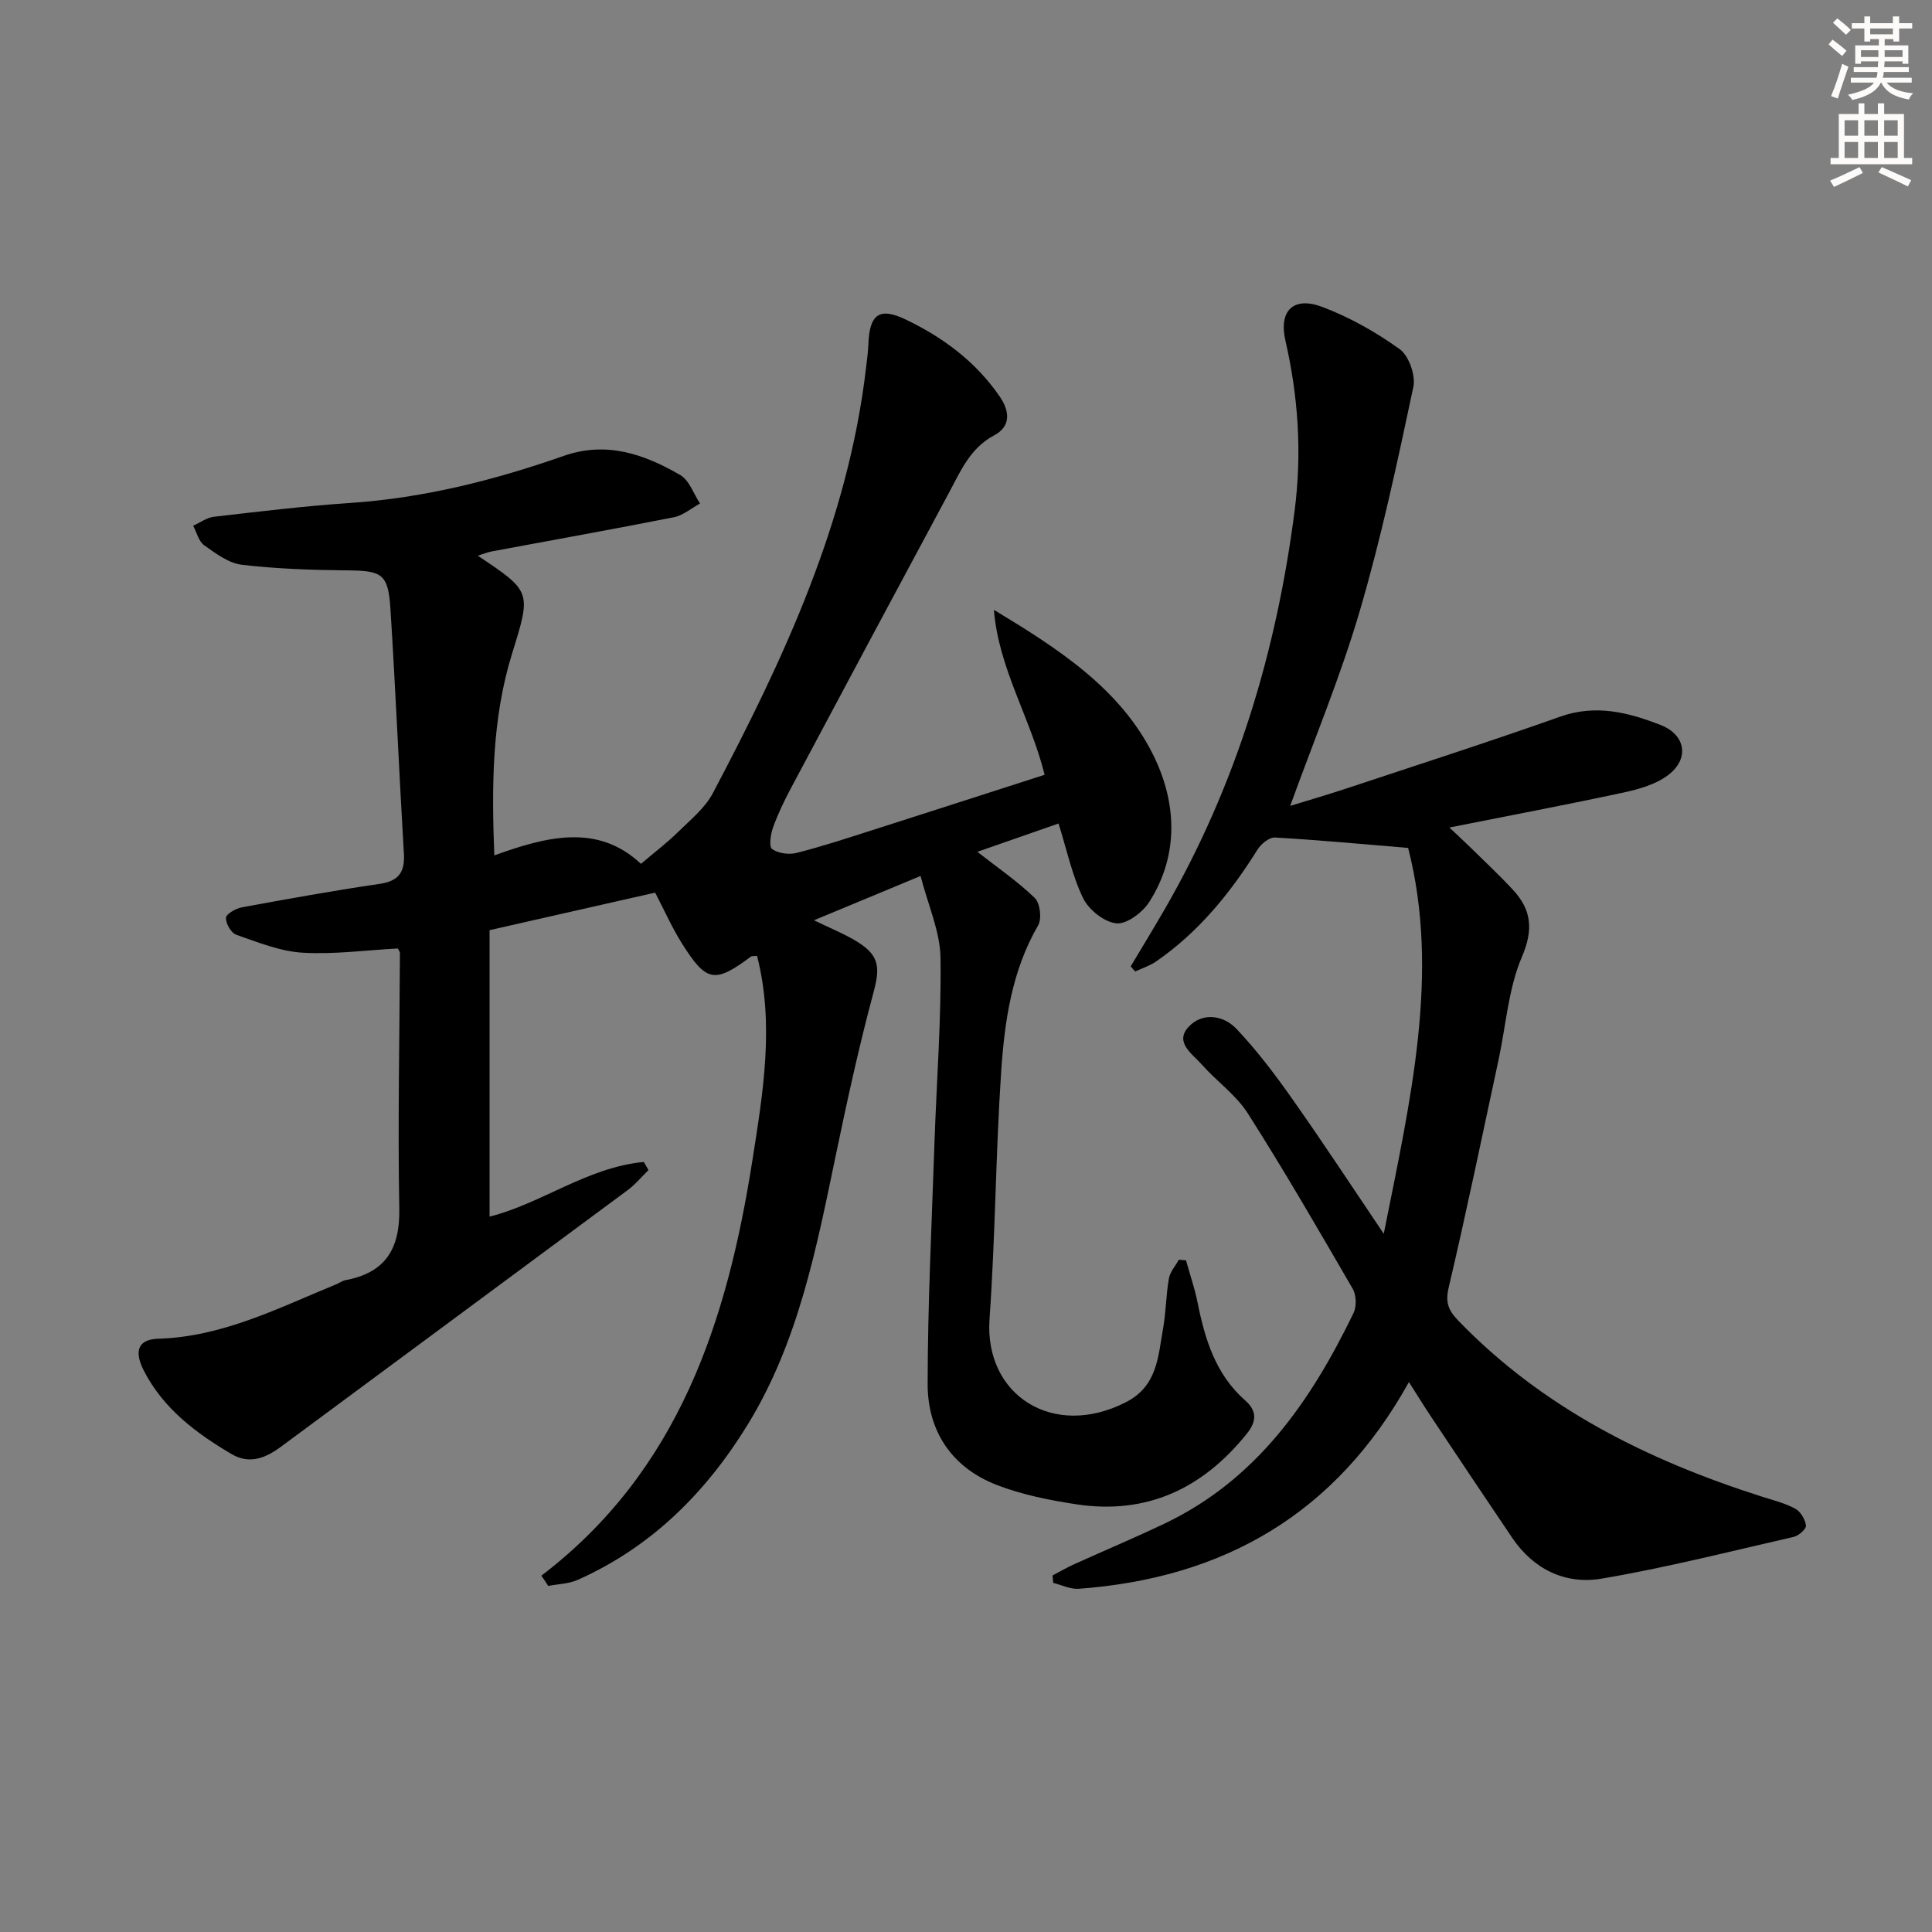
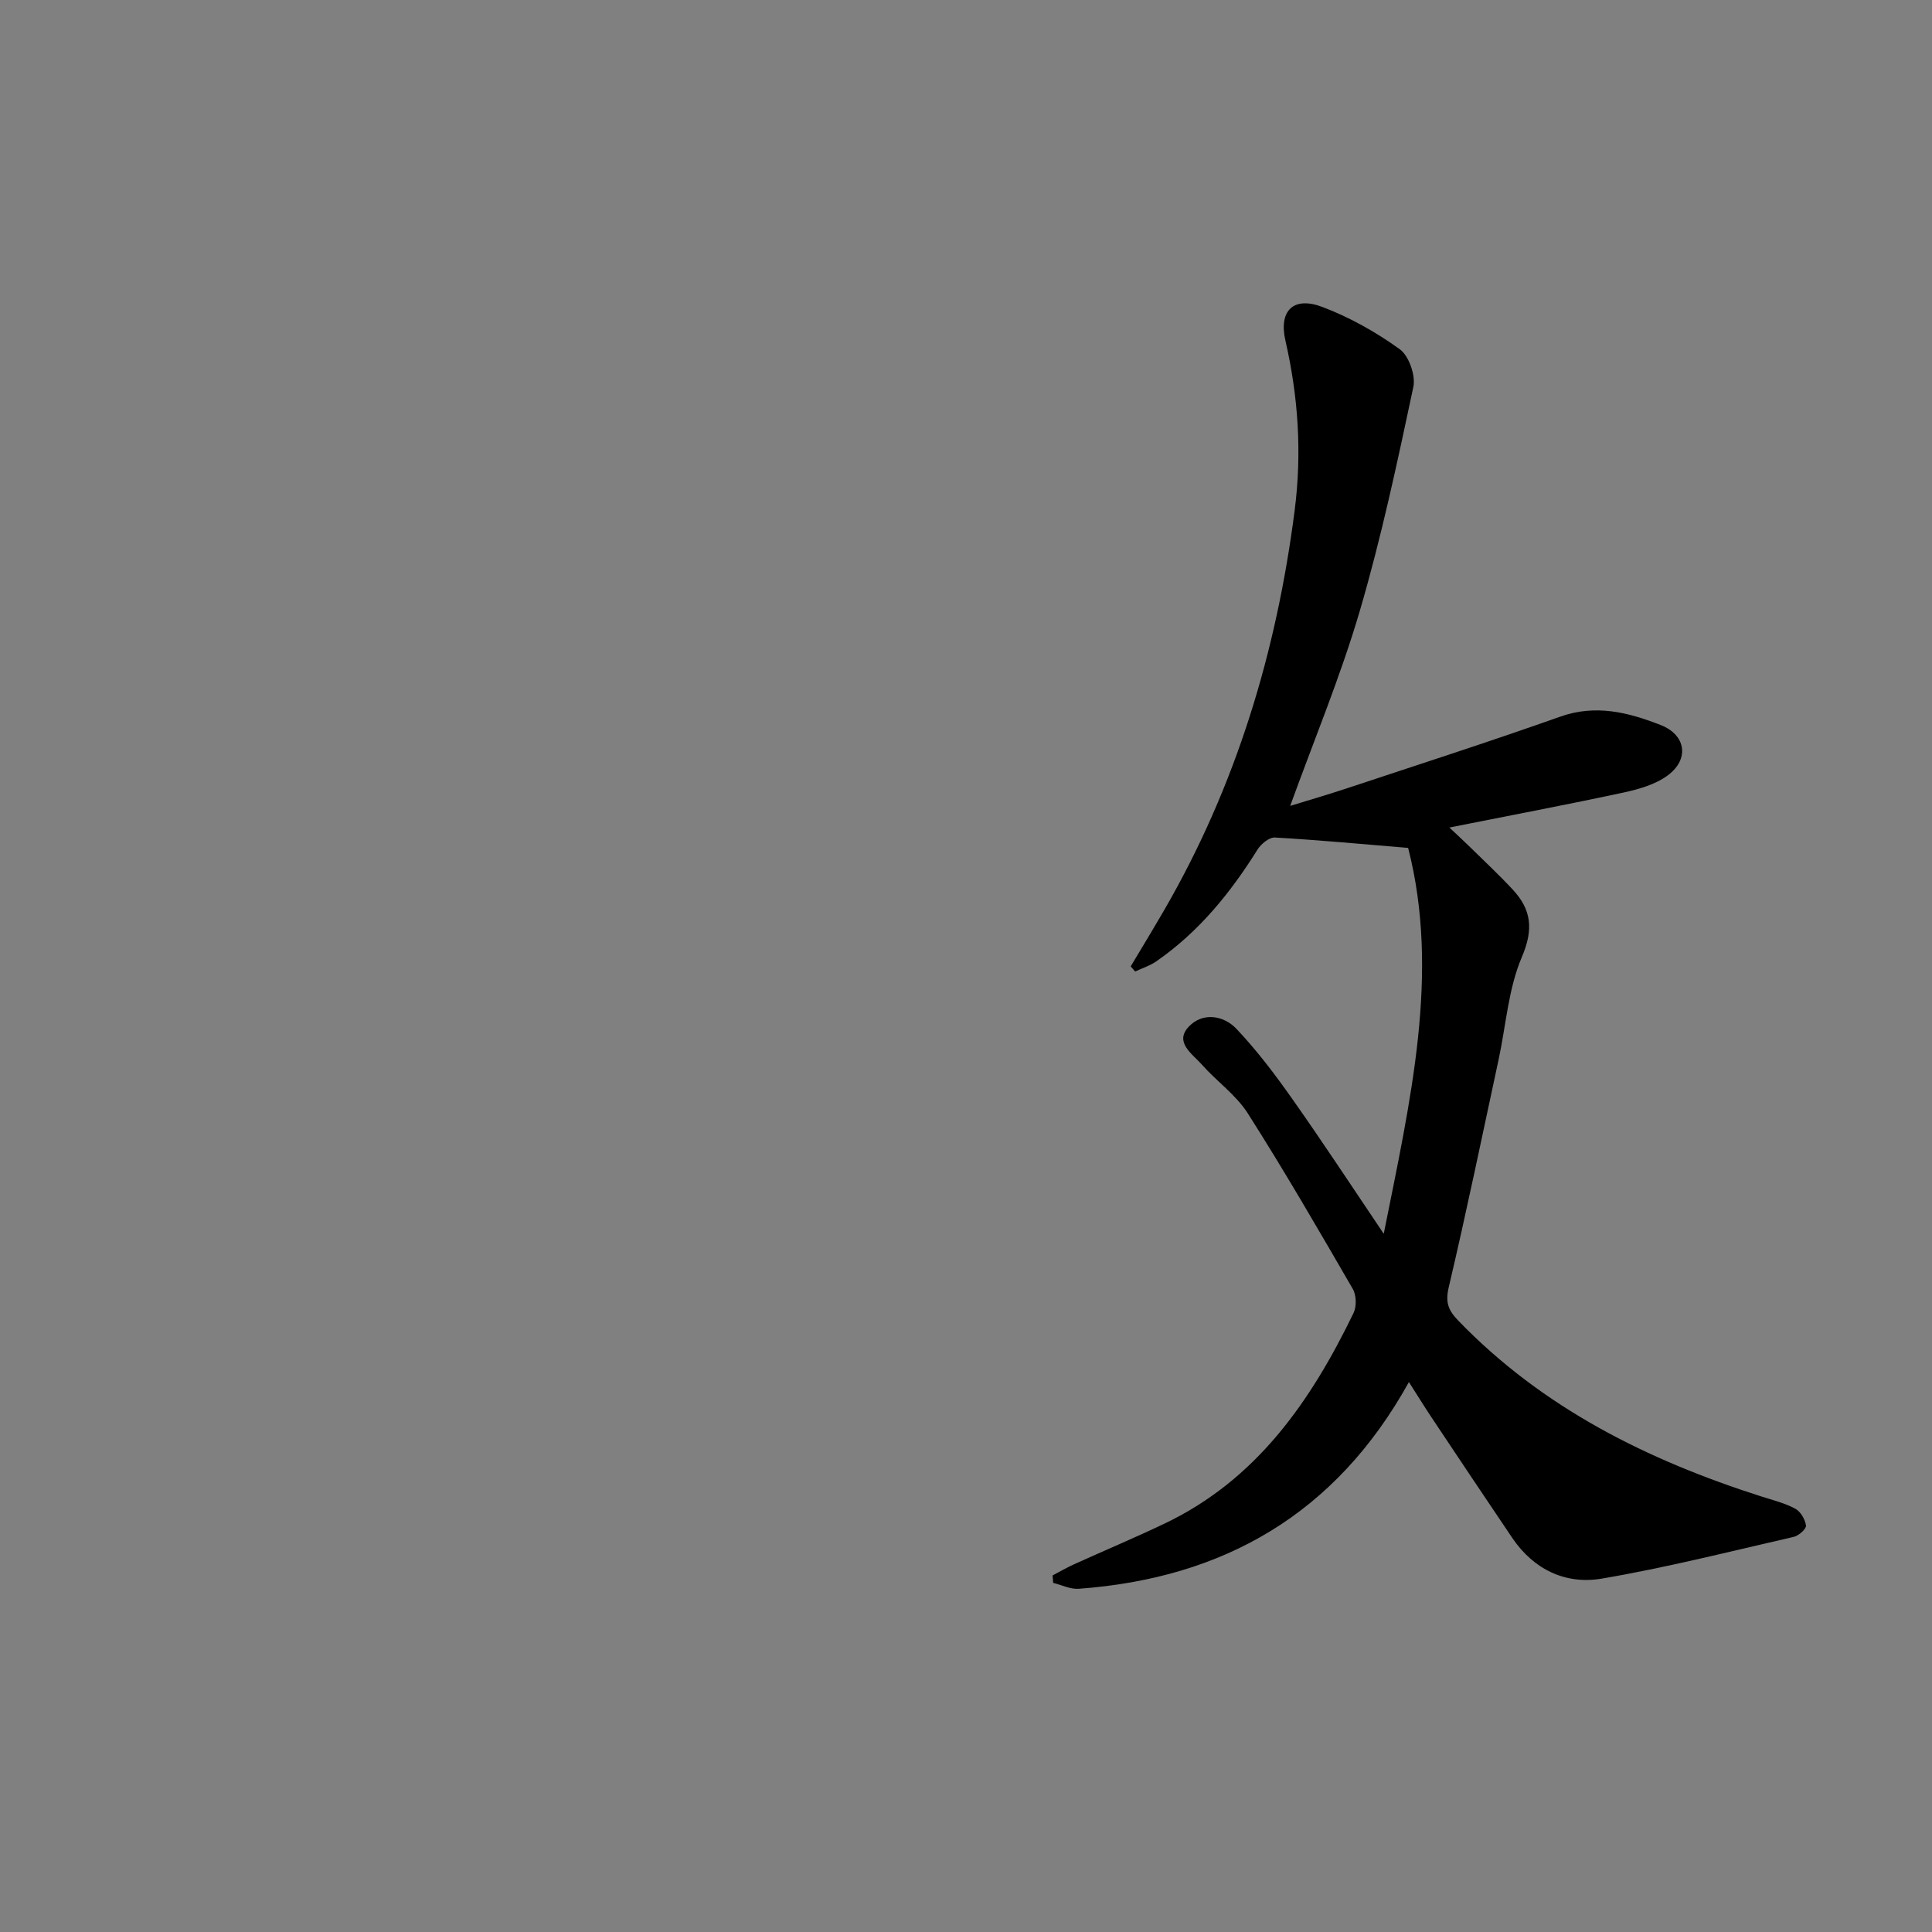
<svg xmlns="http://www.w3.org/2000/svg" enable-background="new 0 0 400 400" viewBox="0 0 400 400">
  <rect x="0" y="0" width="400" height="400" fill="#808080" stroke="none" />
-   <path d="m112.08 326.23c28.55-21.77 38.48-52.79 43.69-85.96 2.2-14 4.6-28.15.97-42.37-.66.08-1.07 0-1.29.17-7.5 5.58-9.2 5.32-14.31-2.82-2.02-3.22-3.57-6.74-5.5-10.44-10.99 2.49-22.18 5.02-34.28 7.77v59.31c10.63-2.65 20.29-10.23 31.93-11.32.32.56.64 1.12.97 1.68-1.42 1.39-2.71 2.97-4.29 4.14-23.93 17.75-47.9 35.43-71.84 53.17-3.18 2.35-6.5 3.65-10.15 1.51-7.38-4.34-14.17-9.43-18.19-17.27-2.13-4.16-1.15-6.51 2.97-6.63 13.39-.4 24.97-6.41 36.93-11.3.61-.25 1.18-.7 1.81-.82 8.24-1.53 11.32-6.41 11.17-14.77-.33-17.65.06-35.32.13-52.98 0-.29-.27-.58-.44-.93-6.58.35-13.21 1.27-19.76.87-4.63-.28-9.22-2.16-13.69-3.71-1.06-.37-2.19-2.34-2.12-3.51.04-.8 2.02-1.93 3.27-2.16 9.47-1.74 18.95-3.46 28.47-4.85 4-.58 5.32-2.39 5.09-6.28-1-16.91-1.71-33.84-2.79-50.75-.46-7.2-1.77-7.82-8.92-7.89-7.29-.07-14.61-.31-21.83-1.16-2.74-.32-5.42-2.35-7.81-4.04-1.14-.81-1.54-2.66-2.28-4.04 1.43-.64 2.81-1.69 4.3-1.86 9.41-1.08 18.82-2.23 28.26-2.86 15.23-1.03 29.83-4.72 44.13-9.73 8.89-3.12 16.71-.37 24.17 3.96 1.87 1.09 2.75 3.88 4.08 5.89-1.8.98-3.5 2.46-5.41 2.84-12.54 2.48-25.12 4.72-37.68 7.07-.9.17-1.77.53-2.92.89 11.15 7.45 11.08 7.43 7.1 20.27-4.15 13.39-4.25 27.17-3.68 41.78 10.78-3.89 21.4-6.68 30.36 1.75 2.85-2.42 5.39-4.34 7.64-6.55 2.58-2.54 5.6-4.97 7.24-8.07 14.7-27.84 28-56.23 31.72-88.04.19-1.65.43-3.3.49-4.96.23-6.17 2.28-7.68 7.68-5.1 7.76 3.71 14.53 8.73 19.48 15.92 2.12 3.08 2.4 6.21-1.13 8.09-4.99 2.66-6.95 7.42-9.36 11.9-10.95 20.36-21.84 40.75-32.71 61.15-1.4 2.63-2.7 5.35-3.71 8.15-.5 1.4-.86 3.95-.19 4.44 1.26.9 3.47 1.21 5.05.81 5.3-1.34 10.51-3.05 15.72-4.72 11.83-3.77 23.64-7.6 35.66-11.46-2.93-11.78-9.55-22.07-10.5-34.15 13.17 7.97 26.07 16.19 32.94 29.96 4.84 9.7 5.53 20.66-.79 30.54-1.38 2.16-4.65 4.62-6.8 4.41-2.5-.25-5.7-2.8-6.87-5.19-2.28-4.68-3.36-9.95-5.1-15.48-5.99 2.09-11.52 4.01-16.81 5.86 4.11 3.22 8.29 6.08 11.88 9.54 1.11 1.07 1.5 4.3.71 5.67-5.44 9.38-6.94 19.77-7.65 30.18-1.15 17.09-1.21 34.26-2.42 51.35-1.11 15.77 13.2 24.93 28.26 17.2 6.52-3.35 6.63-9.44 7.67-15.23.61-3.42.61-6.96 1.21-10.38.24-1.37 1.35-2.59 2.06-3.88.49.04.99.09 1.48.13.81 2.92 1.81 5.8 2.4 8.76 1.53 7.62 3.73 14.85 9.84 20.23 2.42 2.13 2.46 4.28.36 6.89-9.16 11.41-20.79 16.87-35.44 14.61-5.53-.85-11.15-1.98-16.33-3.98-9.3-3.6-14.33-11.12-14.32-20.9.01-16.62.85-33.24 1.41-49.85.43-12.81 1.44-25.62 1.25-38.41-.08-5.45-2.57-10.86-4.12-16.93-7.62 3.17-14.55 6.05-22.07 9.17 3.47 1.7 6.41 2.86 9.04 4.5 4.58 2.87 4.64 5.37 3.25 10.55-2.96 11.02-5.4 22.19-7.73 33.37-4.03 19.35-7.75 38.83-18.28 55.99-8.61 14.03-19.91 25.35-35.19 32.15-1.86.83-4.07.86-6.12 1.26-.44-.73-.93-1.43-1.42-2.12z" fill="#000001" />
  <path d="m286.49 255.44c5.52-27.65 11.7-53.89 5.05-79.89-9.57-.79-18.57-1.64-27.58-2.15-1.18-.07-2.88 1.33-3.61 2.5-5.61 8.99-12.18 17.07-20.96 23.14-1.31.91-2.9 1.41-4.37 2.1-.31-.35-.61-.71-.92-1.06 2.33-3.91 4.7-7.79 6.98-11.73 14.84-25.66 23.22-53.41 26.97-82.72 1.52-11.89.74-23.51-1.92-35.12-1.41-6.18 1.65-9.23 7.65-6.96 5.66 2.14 11.11 5.21 16.02 8.75 1.9 1.37 3.32 5.43 2.82 7.81-3.31 15.56-6.62 31.16-11.1 46.41-4.01 13.64-9.52 26.84-14.4 40.33 3.44-1.06 7.51-2.24 11.54-3.57 14.8-4.91 29.66-9.69 44.35-14.9 7.38-2.62 14.11-.89 20.82 1.73 5.2 2.03 6.01 7.03 1.48 10.41-2.52 1.88-5.94 2.86-9.1 3.55-11.68 2.51-23.42 4.73-36.13 7.26 1.81 1.71 3.07 2.86 4.28 4.05 2.96 2.91 6 5.74 8.82 8.78 3.88 4.16 4.36 8.23 1.91 13.97-2.81 6.57-3.29 14.13-4.82 21.25-3.39 15.73-6.64 31.49-10.33 47.16-.73 3.1-.09 4.73 1.96 6.86 17.48 18.12 39.18 28.89 62.78 36.43 2.37.76 4.85 1.36 7.01 2.53 1.1.59 2.05 2.22 2.22 3.49.09.68-1.5 2.11-2.53 2.34-13.23 3.03-26.42 6.38-39.78 8.65-7.46 1.26-14.07-1.88-18.51-8.44-5.59-8.26-11.12-16.57-16.66-24.87-1.45-2.17-2.82-4.4-4.73-7.39-15.17 27.39-38.43 40.6-68.35 42.8-1.73.13-3.53-.79-5.3-1.22-.04-.51-.09-1.02-.13-1.54 1.49-.78 2.94-1.63 4.47-2.32 6.2-2.81 12.49-5.45 18.64-8.38 19.11-9.08 30.34-25.33 39.2-43.62.66-1.35.6-3.69-.14-4.98-7.08-12.22-14.16-24.45-21.74-36.36-2.44-3.84-6.46-6.64-9.53-10.12-1.93-2.19-5.75-4.59-2.71-7.83 2.83-3.02 7.19-2.42 9.91.47 4.21 4.45 7.95 9.39 11.48 14.41 6.23 8.81 12.15 17.85 18.99 27.99z" fill="#000001" />
  <g fill="#fcfbfa">
-     <path d="m378.6 9.2.8-1c.9.7 1.9 1.4 2.9 2.3l-.9 1.1c-1.1-.9-2-1.7-2.8-2.4zm.5 10.7c.9-2.1 1.6-4.3 2.3-6.7.4.2.8.4 1.3.6-.7 2.1-1.5 4.3-2.2 6.6zm.4-15.2.9-.9c1 .8 2 1.6 2.8 2.4l-1 1c-1-.9-1.9-1.8-2.7-2.5zm12.5-1.3h1.2v1.4h2.7v1.1h-2.7v2.7h-1.2v-.5h-1.8v1.3h4.9v3.8h-1.2v-.5h-3.7c0 .4-.1.9-.1 1.2h5.1v1h-5.2c0 .5-.1.9-.2 1.2h6v1h-5.2c1.1 1.3 2.9 2 5.5 2.2-.4.4-.7.8-.9 1.3-2.9-.5-4.8-1.6-5.7-3.5h-.1c-.8 1.7-2.7 2.9-5.9 3.6-.2-.4-.6-.8-.9-1.1 2.8-.6 4.6-1.4 5.4-2.5h-4.8v-1h5.3c.1-.3.2-.7.2-1.2h-4.9v-1h5c0-.4 0-.8.1-1.2h-3.6v.5h-1.2v-3.8h4.9v-1.3h-1.8v.5h-1.2v-2.7h-2.6v-1.1h2.6v-1.4h1.2v1.4h4.7v-1.4zm-6.7 8.4h3.6c0-.4 0-.9 0-1.4h-3.6zm1.9-4.7h4.7v-1.2h-4.7zm6.7 3.3h-3.7v1.4h3.7z" />
-     <path d="m384.7 21.4h1.3v2.2h2.8v-2.2h1.3v2.2h4.1v9.1h1.7v1.3h-16.9v-1.3h1.7v-9.1h4.1v-2.2zm.3 13.2.7 1.2c-1.8.9-3.8 1.9-6 2.9-.2-.4-.5-.8-.8-1.3 2.4-1 4.4-2 6.1-2.8zm-3.1-6.5h2.8v-3.2h-2.8zm0 4.6h2.8v-3.3h-2.8zm4.1-4.6h2.8v-3.2h-2.8zm0 4.6h2.8v-3.3h-2.8zm3.6 1.9c2.1.9 4.1 1.8 6.1 2.7l-.7 1.3c-2.2-1.1-4.2-2-6.1-2.9zm3.3-9.7h-2.8v3.2h2.8zm-2.8 7.8h2.8v-3.3h-2.8z" />
-   </g>
+     </g>
</svg>